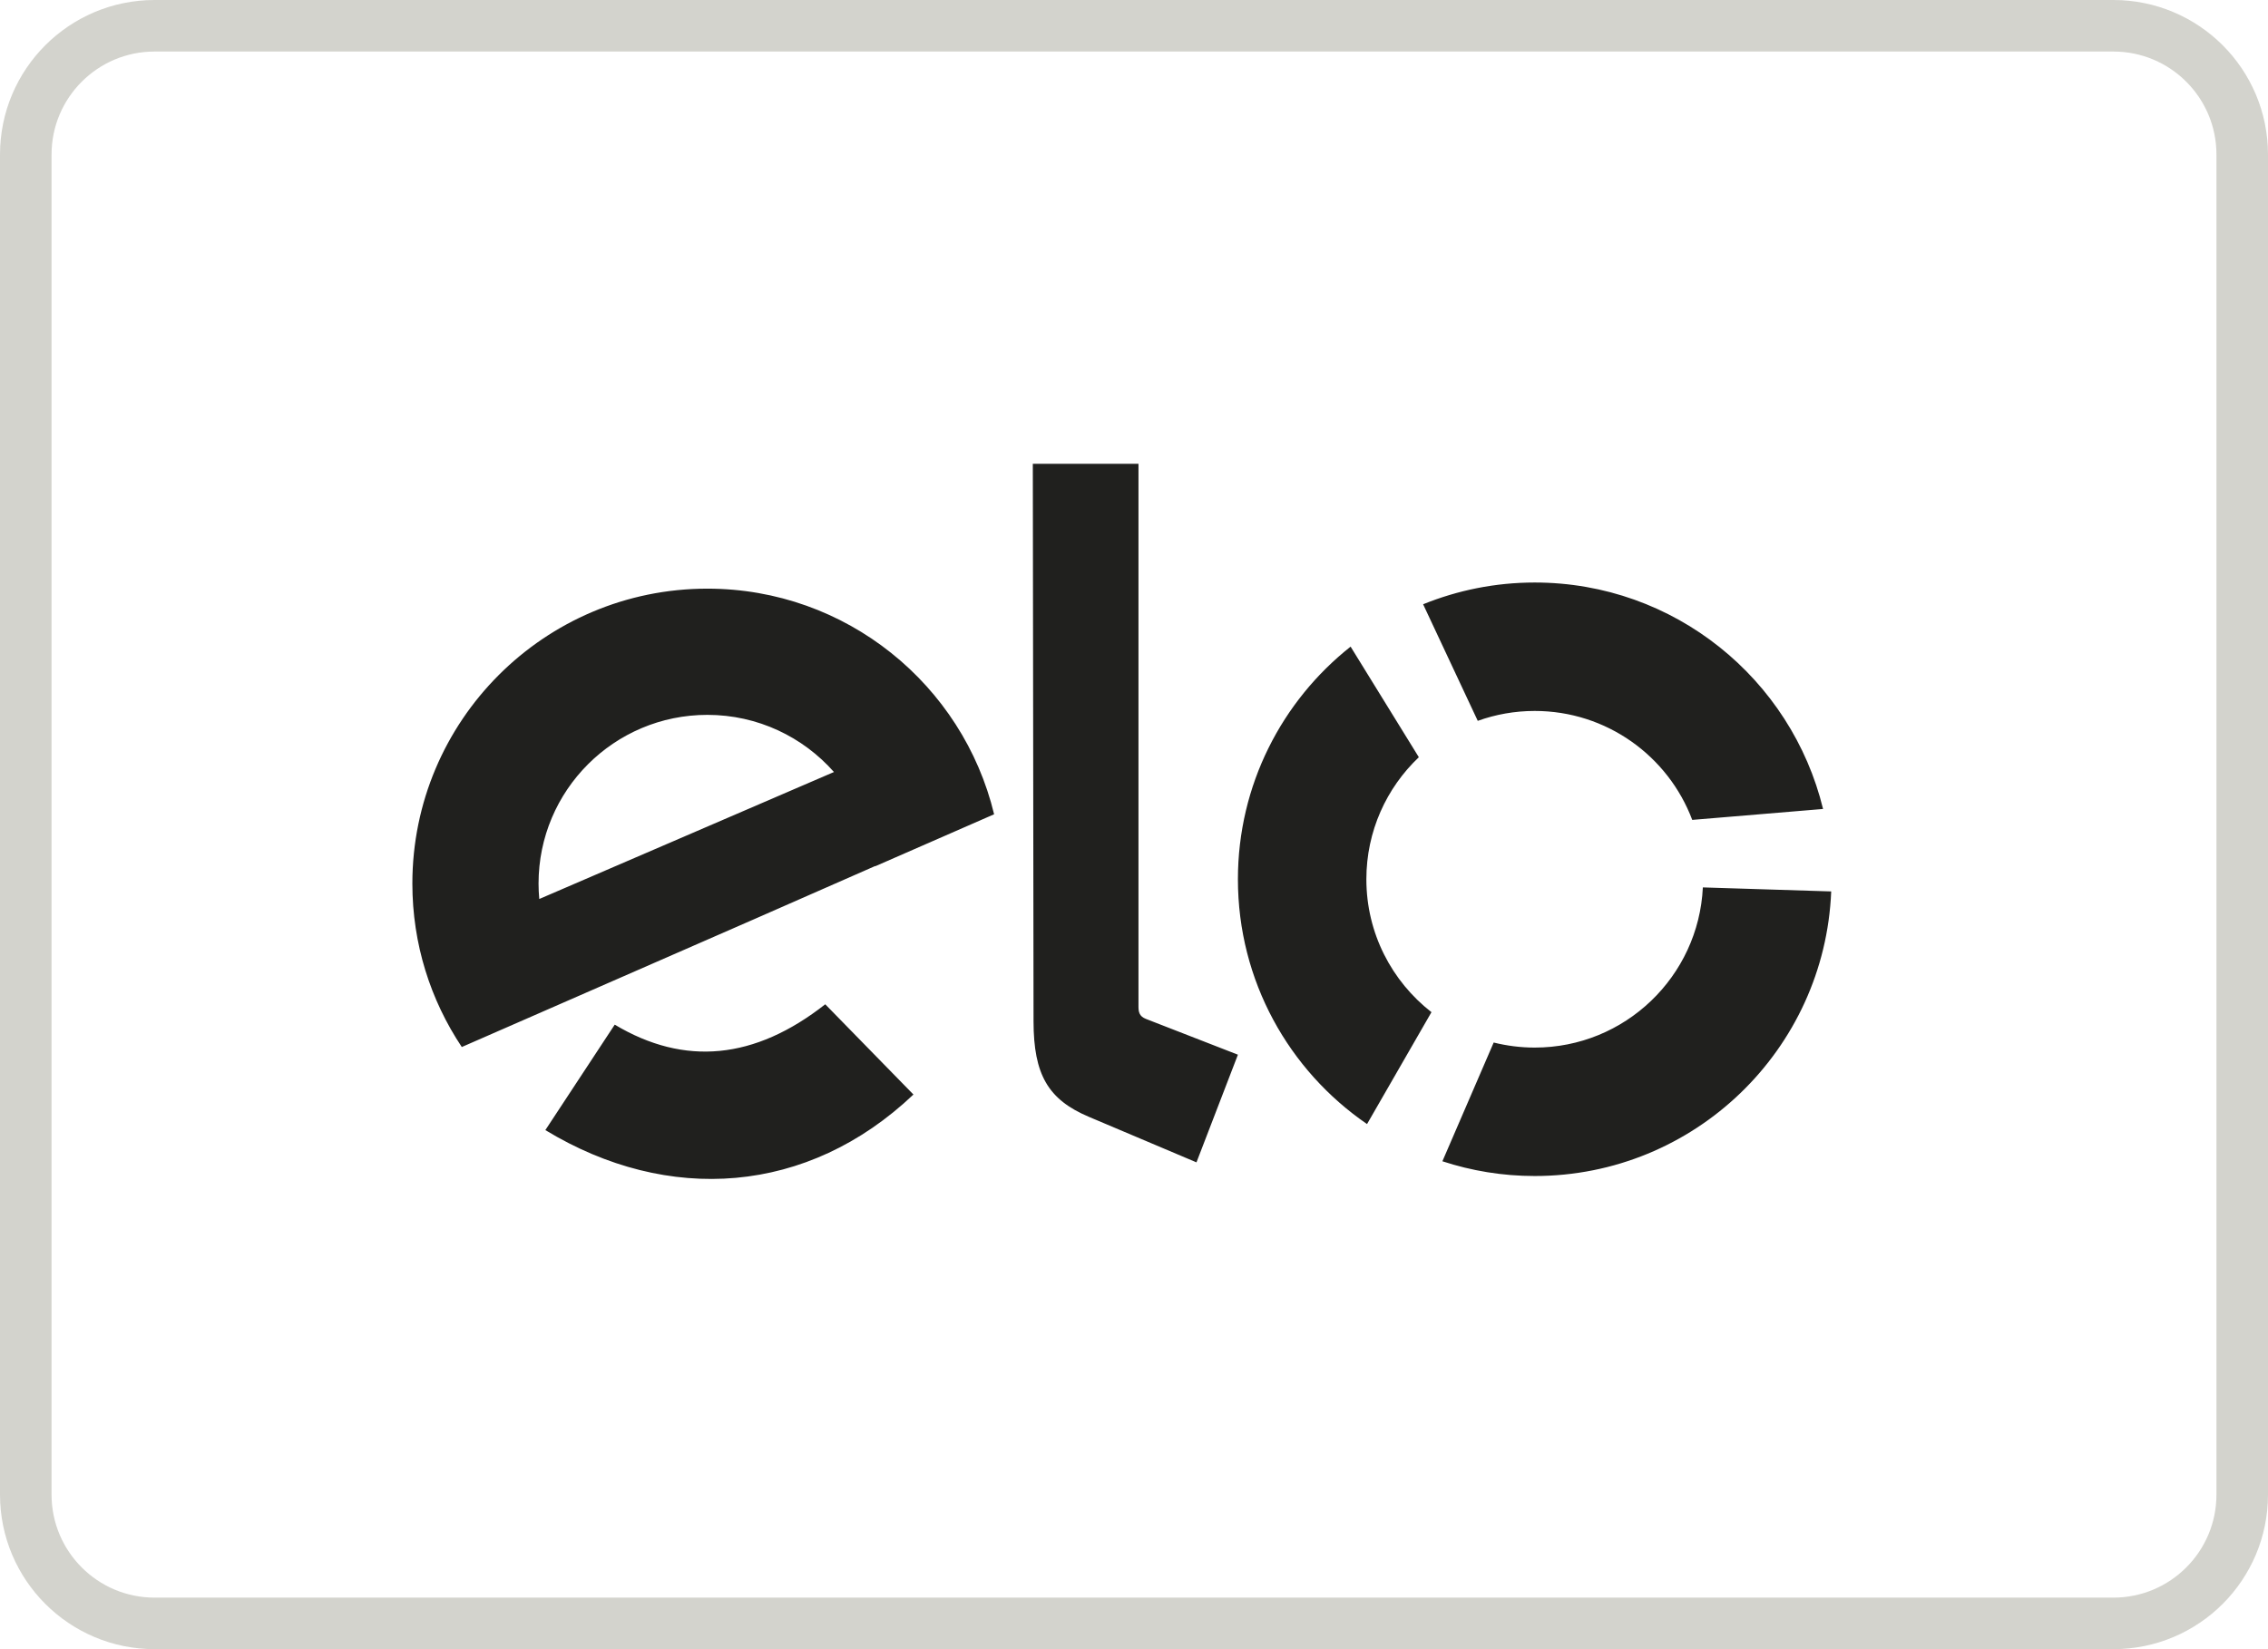
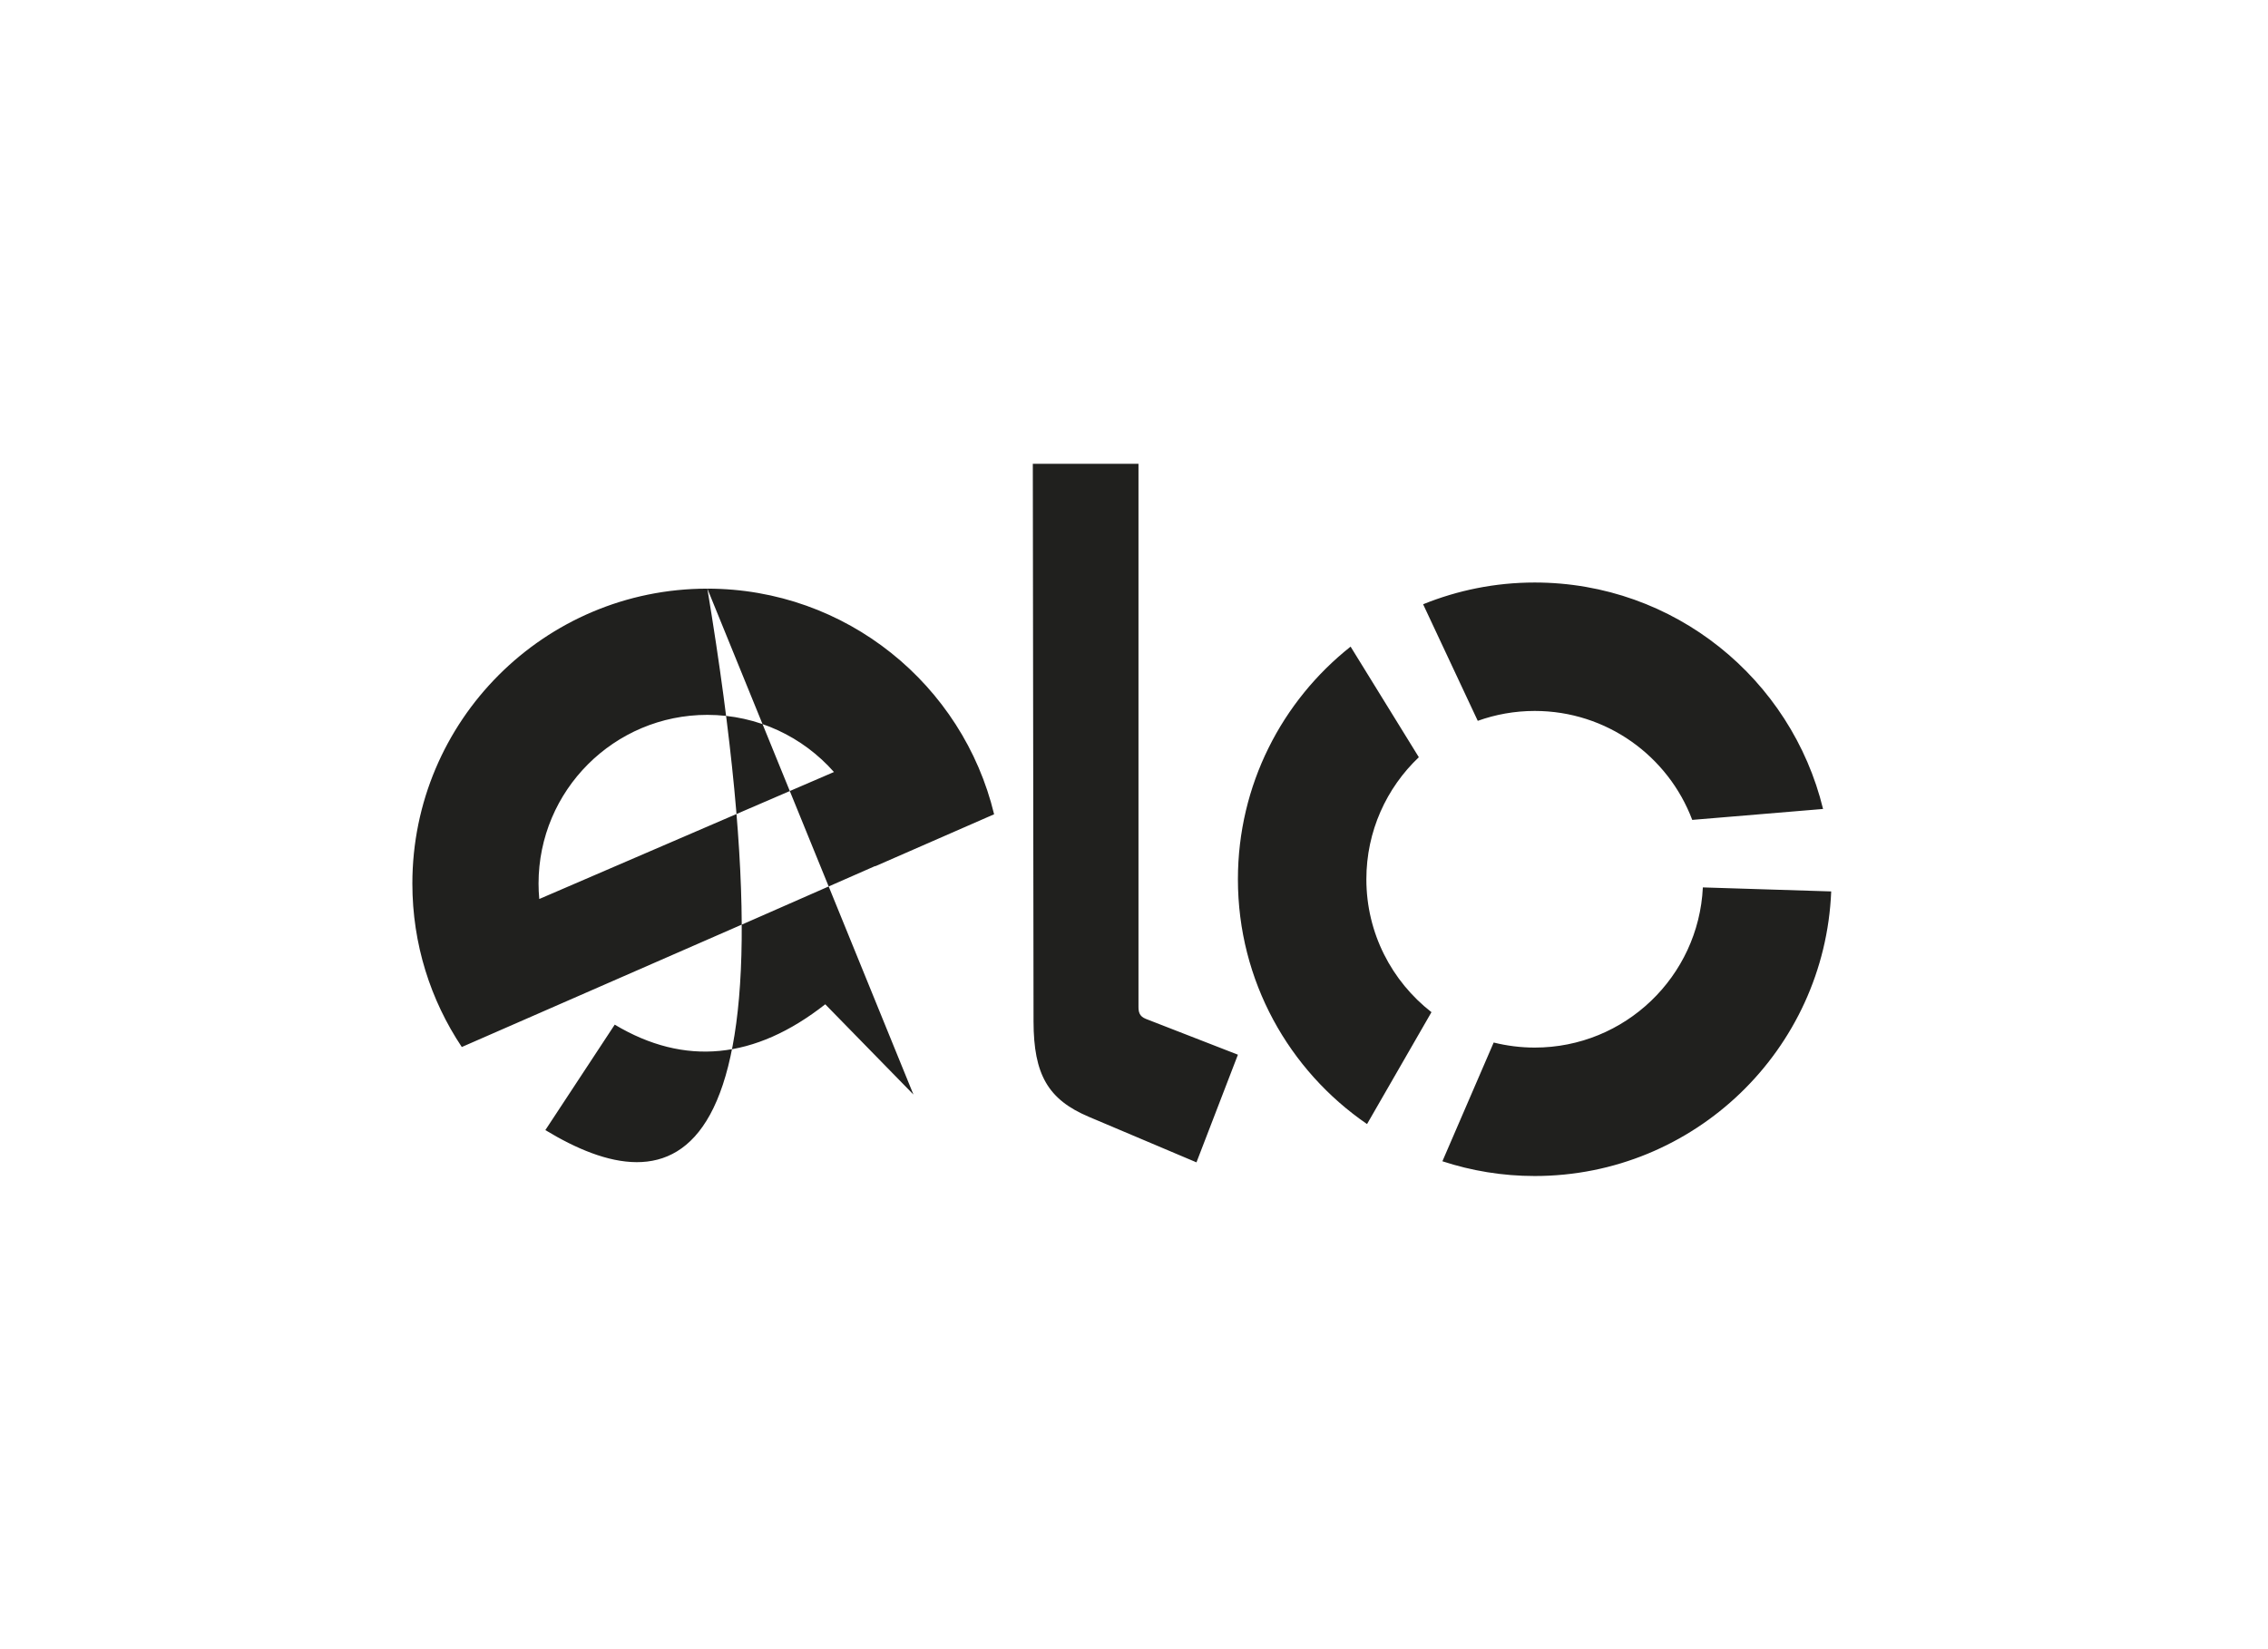
<svg xmlns="http://www.w3.org/2000/svg" width="44" height="32" viewBox="0 0 44 32">
  <g fill="none" fill-rule="evenodd">
-     <path stroke="#B9B9B0" d="M41,31.5 C42.381,31.5 43.5,30.381 43.5,29 L43.5,3 C43.5,1.619 42.381,0.5 41,0.5 L3,0.5 C1.619,0.5 0.5,1.619 0.5,3 L0.5,29 C0.5,30.381 1.619,31.5 3,31.5 L41,31.5 Z" opacity=".63" />
-     <path fill="#20201E" d="M16.179,14.98 L10.462,17.444 C10.453,17.345 10.448,17.245 10.448,17.145 C10.448,15.336 11.914,13.871 13.723,13.871 C14.701,13.871 15.579,14.3 16.179,14.98 Z M13.723,11.422 C16.42,11.422 18.681,13.289 19.286,15.8 L16.979,16.809 L16.979,16.804 L14.619,17.841 L8.959,20.316 C8.353,19.408 8,18.318 8,17.145 C8,13.984 10.562,11.422 13.723,11.422 Z M17.721,21.238 C15.672,23.183 12.962,23.374 10.58,21.928 L11.926,19.882 C13.281,20.692 14.642,20.561 16.01,19.487 L17.721,21.238 Z M20.051,19.822 L20.037,9 L22.087,9 L22.087,19.53 C22.087,19.631 22.1,19.72 22.232,19.771 L24.016,20.465 L23.212,22.554 L21.123,21.67 C20.331,21.335 20.053,20.849 20.051,19.822 Z M27.771,19.64 L26.521,21.811 C25.008,20.774 24.016,19.033 24.016,17.061 C24.016,15.231 24.871,13.601 26.202,12.547 L27.526,14.693 C26.899,15.288 26.508,16.128 26.508,17.061 C26.508,18.11 27.003,19.042 27.771,19.64 Z M28.669,13.987 L27.609,11.725 C28.278,11.454 29.008,11.303 29.774,11.303 C32.484,11.303 34.755,13.176 35.368,15.697 L32.83,15.909 C32.365,14.674 31.172,13.795 29.774,13.795 C29.386,13.795 29.014,13.863 28.669,13.987 Z M33.036,17.219 L35.526,17.297 C35.401,20.367 32.874,22.819 29.774,22.819 C29.148,22.819 28.547,22.718 27.983,22.533 L28.978,20.229 C29.233,20.292 29.499,20.327 29.774,20.327 C31.524,20.327 32.953,18.949 33.036,17.219 Z" />
+     <path fill="#20201E" d="M16.179,14.98 L10.462,17.444 C10.453,17.345 10.448,17.245 10.448,17.145 C10.448,15.336 11.914,13.871 13.723,13.871 C14.701,13.871 15.579,14.3 16.179,14.98 Z M13.723,11.422 C16.42,11.422 18.681,13.289 19.286,15.8 L16.979,16.809 L16.979,16.804 L14.619,17.841 L8.959,20.316 C8.353,19.408 8,18.318 8,17.145 C8,13.984 10.562,11.422 13.723,11.422 Z C15.672,23.183 12.962,23.374 10.58,21.928 L11.926,19.882 C13.281,20.692 14.642,20.561 16.01,19.487 L17.721,21.238 Z M20.051,19.822 L20.037,9 L22.087,9 L22.087,19.53 C22.087,19.631 22.1,19.72 22.232,19.771 L24.016,20.465 L23.212,22.554 L21.123,21.67 C20.331,21.335 20.053,20.849 20.051,19.822 Z M27.771,19.64 L26.521,21.811 C25.008,20.774 24.016,19.033 24.016,17.061 C24.016,15.231 24.871,13.601 26.202,12.547 L27.526,14.693 C26.899,15.288 26.508,16.128 26.508,17.061 C26.508,18.11 27.003,19.042 27.771,19.64 Z M28.669,13.987 L27.609,11.725 C28.278,11.454 29.008,11.303 29.774,11.303 C32.484,11.303 34.755,13.176 35.368,15.697 L32.83,15.909 C32.365,14.674 31.172,13.795 29.774,13.795 C29.386,13.795 29.014,13.863 28.669,13.987 Z M33.036,17.219 L35.526,17.297 C35.401,20.367 32.874,22.819 29.774,22.819 C29.148,22.819 28.547,22.718 27.983,22.533 L28.978,20.229 C29.233,20.292 29.499,20.327 29.774,20.327 C31.524,20.327 32.953,18.949 33.036,17.219 Z" />
  </g>
</svg>